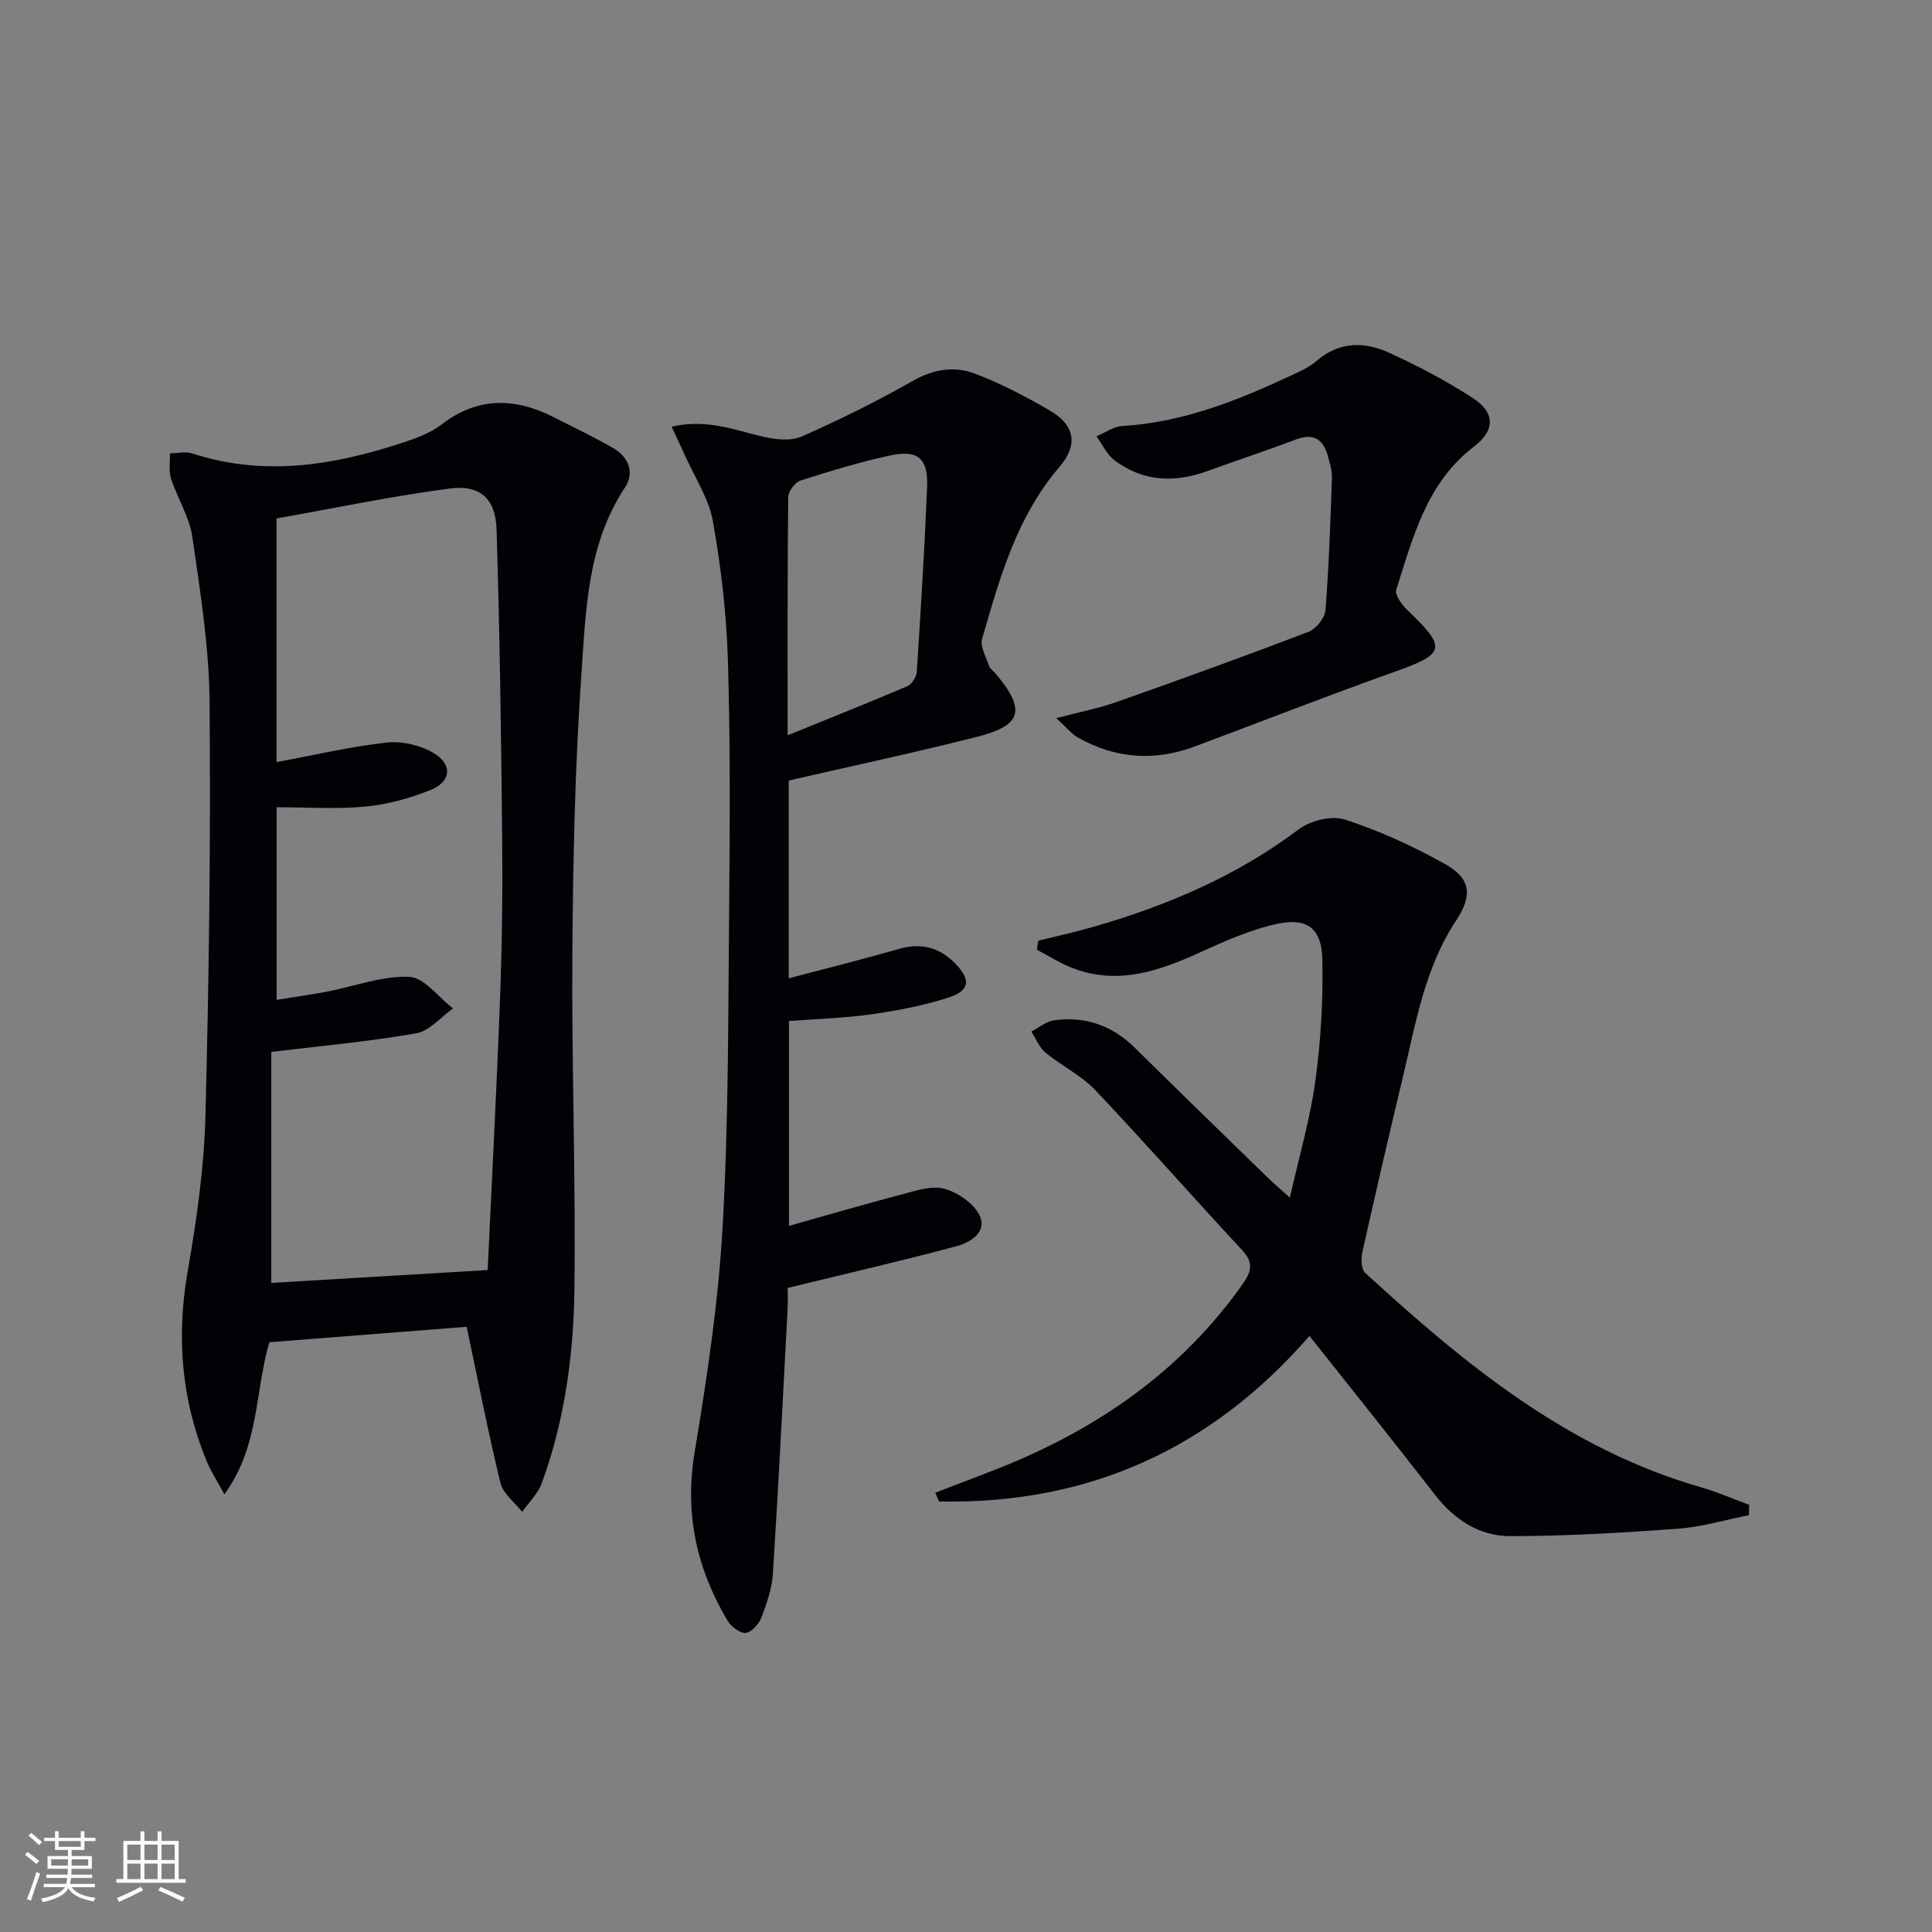
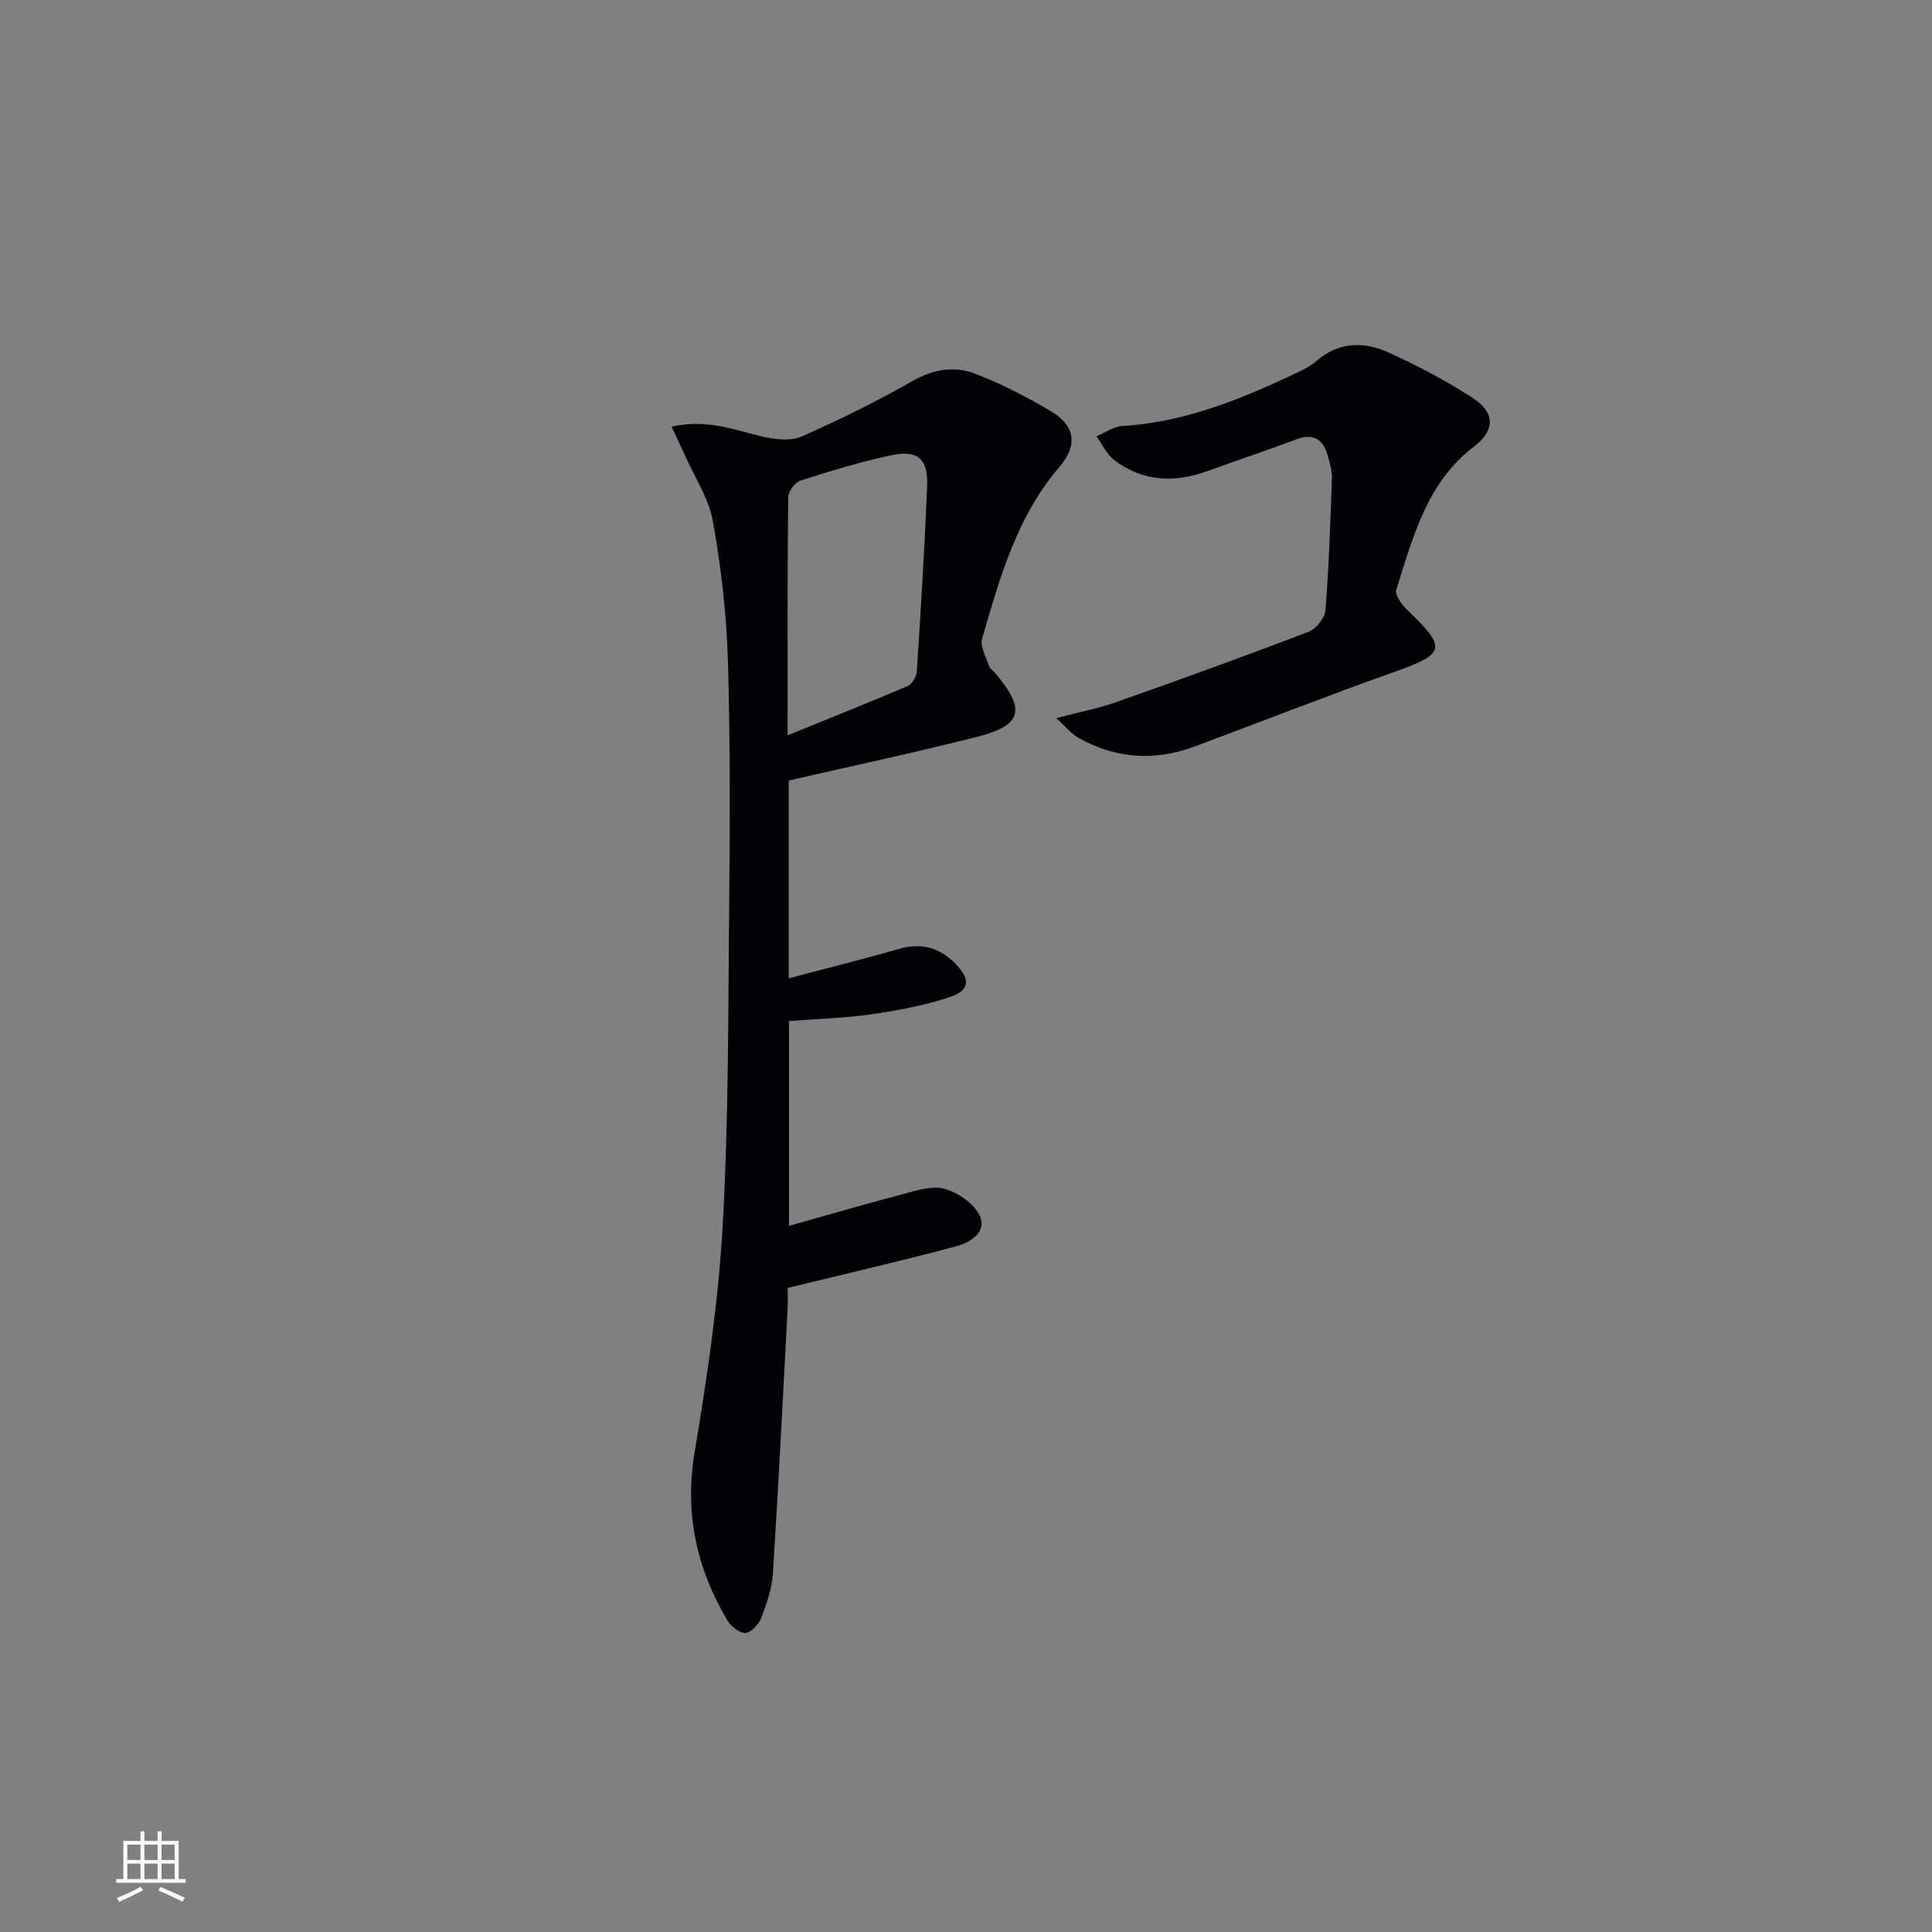
<svg xmlns="http://www.w3.org/2000/svg" enable-background="new 0 0 400 400" viewBox="0 0 400 400">
  <rect x="0" y="0" width="400" height="400" fill="#808080" stroke="none" />
  <g fill="#010106">
-     <path d="m96.62 274.7c-13.22 1.03-27.06 2.11-40.85 3.19-3.05 10.37-2.03 21.49-9.32 31.5-1.64-3.05-2.88-4.95-3.72-7-5.17-12.64-6.23-25.6-3.88-39.12 1.85-10.61 3.4-21.39 3.68-32.13.75-28.61 1.11-57.24.86-85.85-.1-11.39-1.93-22.81-3.57-34.13-.6-4.14-3.08-7.98-4.4-12.06-.52-1.6-.18-3.48-.23-5.23 1.54-.02 3.22-.45 4.61.01 14.97 4.88 29.52 2.44 43.93-2.35 2.66-.88 5.45-1.92 7.63-3.6 7.51-5.8 15.23-5.65 23.29-1.55 4.13 2.1 8.33 4.1 12.34 6.42 3.18 1.84 4.43 5.06 2.41 8.12-7.78 11.72-8.09 25.25-9.01 38.37-1.35 19.23-1.75 38.55-1.89 57.83-.17 23.3.72 46.61.42 69.9-.17 13.6-2.03 27.16-6.76 40.07-.8 2.18-2.68 3.96-4.05 5.93-1.54-1.98-3.94-3.75-4.49-5.97-2.52-10.31-4.53-20.72-7-32.35zm4.35-11.75c.87-18.74 1.87-37.65 2.57-56.57.41-10.98.54-21.98.43-32.97-.21-21.25-.5-42.5-1.16-63.75-.2-6.45-3.4-9.35-9.75-8.51-11.95 1.57-23.78 4.06-35.81 6.19v50.44c7.86-1.45 15.28-3.2 22.8-4.04 3.12-.35 6.88.51 9.6 2.09 4.14 2.41 3.81 6.02-.58 7.76-4.26 1.69-8.84 2.97-13.38 3.4-6.05.57-12.19.14-18.42.14v39.88c3.72-.6 7.13-1.07 10.51-1.72 5.66-1.09 11.35-3.28 16.94-3.05 3.11.13 6.05 4.24 9.07 6.55-2.52 1.78-4.84 4.65-7.59 5.14-9.6 1.69-19.34 2.56-30.04 3.86v47.83c14.61-.86 29.31-1.74 44.81-2.67z" />
-     <path d="m214.96 194.77c3.8-.95 7.64-1.79 11.4-2.87 15.26-4.4 29.67-10.51 42.5-20.18 2.43-1.83 6.88-2.93 9.63-2.03 7.19 2.35 14.2 5.55 20.8 9.27 5.33 2.99 5.53 6.58 2.19 11.61-6.5 9.8-8.35 21.22-11.01 32.33-2.89 12.09-5.7 24.2-8.41 36.33-.3 1.36-.25 3.54.59 4.31 20.57 18.87 41.98 36.49 69.57 44.4 3.38.97 6.63 2.41 9.94 3.63-.03.71-.05 1.42-.08 2.13-4.9.97-9.76 2.44-14.7 2.81-11.55.84-23.14 1.52-34.71 1.53-6.39 0-11.59-3.41-15.62-8.62-8.43-10.9-17.08-21.64-25.94-32.83-20.54 23.62-46.11 34.91-76.7 34.27-.25-.61-.5-1.21-.76-1.82 4.43-1.7 8.87-3.36 13.28-5.11 20.22-8.05 37.51-19.95 50.26-37.95 1.92-2.72 2.45-4.53-.07-7.22-10.2-10.94-20.05-22.2-30.34-33.05-2.92-3.08-7-5.04-10.33-7.78-1.29-1.07-1.97-2.88-2.92-4.35 1.55-.81 3.03-2.1 4.66-2.33 6.47-.91 12.08 1.06 16.78 5.7 9.13 9 18.32 17.94 27.51 26.88 1.18 1.15 2.44 2.2 4.58 4.12 1.93-8.6 4.21-16.34 5.28-24.23 1.13-8.32 1.63-16.82 1.43-25.21-.15-6.26-3.11-8.55-9.22-7.26-5.59 1.18-11 3.61-16.25 6-8.7 3.97-17.4 6.86-26.86 2.92-2.35-.98-4.53-2.36-6.78-3.55.12-.61.21-1.23.3-1.85z" />
    <path d="m163.3 161.6v40.95c7.77-2.06 15.3-3.92 22.75-6.07 4.67-1.35 8.5-.33 11.8 3.09 3.17 3.28 2.96 5.53-1.47 6.96-5.16 1.67-10.59 2.7-15.98 3.47-5.55.79-11.19.94-17.05 1.39v42.42c7.98-2.24 15.68-4.51 23.44-6.54 2.86-.75 6.11-1.86 8.72-1.15 2.79.77 6.08 3 7.29 5.5 1.65 3.41-1.89 5.62-4.69 6.37-11.31 3.04-22.73 5.66-35.04 8.66 0 .53.09 2.48-.01 4.42-.97 18.24-1.88 36.49-3.04 54.73-.2 3.08-1.27 6.18-2.38 9.09-.52 1.35-2.04 3.06-3.25 3.18-1.18.12-3.02-1.29-3.75-2.52-6.41-10.77-8.94-22.14-6.83-34.83 2.58-15.52 4.93-31.18 5.81-46.87 1.23-21.75 1.13-43.59 1.34-65.39.16-17.29.26-34.59-.26-51.87-.29-9.59-1.42-19.22-3.1-28.67-.84-4.72-3.76-9.07-5.76-13.57-.82-1.85-1.7-3.68-2.79-6.01 7.27-1.67 13 .68 18.91 2.07 2.56.6 5.74.96 8-.03 7.85-3.46 15.57-7.27 23.02-11.52 4.3-2.45 8.62-3.12 12.88-1.5 5.4 2.06 10.61 4.78 15.61 7.71 5.06 2.97 5.8 7.02 1.88 11.6-8.86 10.34-12.37 22.98-16.01 35.57-.47 1.61.82 3.78 1.43 5.64.19.58.86.99 1.29 1.5 6.4 7.58 5.61 10.81-3.85 13.19-12.85 3.25-25.81 6.02-38.91 9.03zm-.23-9.36c8.91-3.63 16.9-6.8 24.8-10.18.93-.4 1.87-1.93 1.94-2.99.83-12.76 1.62-25.53 2.14-38.3.24-5.84-1.9-7.7-7.6-6.48-6.31 1.35-12.51 3.25-18.65 5.22-1.12.36-2.49 2.24-2.51 3.43-.17 15.97-.12 31.93-.12 49.3z" />
    <path d="m218.69 148.68c4.9-1.29 8.77-2.02 12.44-3.32 13.3-4.7 26.57-9.49 39.74-14.53 1.58-.6 3.42-2.86 3.55-4.48.73-9.11 1.02-18.25 1.34-27.39.05-1.46-.41-2.96-.8-4.4-.93-3.5-2.87-5-6.64-3.57-6.05 2.29-12.2 4.31-18.28 6.52-6.85 2.49-13.42 2.25-19.35-2.26-1.56-1.19-2.47-3.25-3.67-4.91 1.76-.74 3.49-2.03 5.3-2.13 12.36-.74 23.59-5.15 34.61-10.29 1.95-.91 4.02-1.79 5.62-3.17 4.64-4.02 9.83-4.08 14.91-1.78 6.01 2.73 11.92 5.84 17.45 9.43 4.7 3.05 4.64 6.72.28 10.04-9.83 7.5-12.64 18.78-16.11 29.66-.34 1.08 1.19 3.15 2.34 4.25 8.18 7.82 7.83 9-2.6 12.71-13.92 4.94-27.68 10.35-41.52 15.51-8.27 3.08-16.33 2.5-24.02-1.81-1.45-.82-2.55-2.24-4.59-4.08z" />
  </g>
-   <path d="m5.17 384 .55-.58c.85.61 1.65 1.24 2.4 1.87l-.59.64c-.83-.73-1.62-1.38-2.36-1.93m1.22 9.53-.82-.34c.71-1.76 1.37-3.64 1.98-5.63.24.13.5.25.76.36-.6 1.67-1.24 3.54-1.92 5.61m-.5-13.5.57-.54c.56.44 1.31 1.06 2.26 1.87l-.64.64c-.68-.66-1.41-1.32-2.19-1.97m3.25.46h2.24v-1.36h.77v1.36h4.57v-1.36h.76v1.36h2.28v.69h-2.28v1.84h-2.64v1.26h4.18v2.64h-4.21c0 .45-.02.86-.05 1.21h4.32v.69h-4.38c-.04.34-.1.75-.19 1.22h5.15v.69h-4.82c.87 1.19 2.51 1.92 4.93 2.19-.17.32-.3.57-.37.76-2.77-.49-4.52-1.41-5.26-2.76-.56 1.26-2.3 2.23-5.24 2.9-.12-.24-.26-.48-.43-.72 2.73-.55 4.38-1.34 4.96-2.38h-4.38v-.69h4.65c.1-.38.17-.79.21-1.22h-4.32v-.69h4.4c.03-.34.05-.75.05-1.21h-4.2v-2.64h4.23v-1.26h-2.69v-1.84h-2.24zm1.46 4.46v1.29h3.45c.01-.4.02-.57.01-.53v-.32-.45h-3.46zm1.55-2.59h4.57v-1.19h-4.57zm6.11 2.59h-3.42v.77c-.01.19-.01.37-.02.53h3.44z" fill="#fafafc" />
  <path d="m32.63 379.16h.82v1.98h3.54v7.89h1.46v.78h-14.37v-.78h1.46v-7.89h3.54v-1.98h.82v1.98h2.73zm-3.49 11.48.5.73c-1.61.82-3.28 1.63-5 2.41-.13-.27-.28-.55-.44-.82 1.75-.72 3.4-1.49 4.94-2.32m-2.78-5.55h2.73v-3.18h-2.73zm0 3.95h2.73v-3.2h-2.73zm3.54-3.95h2.73v-3.18h-2.73zm0 3.95h2.73v-3.2h-2.73zm7.89 4.68c-1.84-.92-3.51-1.7-5.02-2.32l.45-.73c1.89.8 3.57 1.55 5.04 2.23zm-1.62-11.81h-2.73v3.18h2.73zm-2.73 7.13h2.73v-3.2h-2.73z" fill="#fafafc" />
</svg>